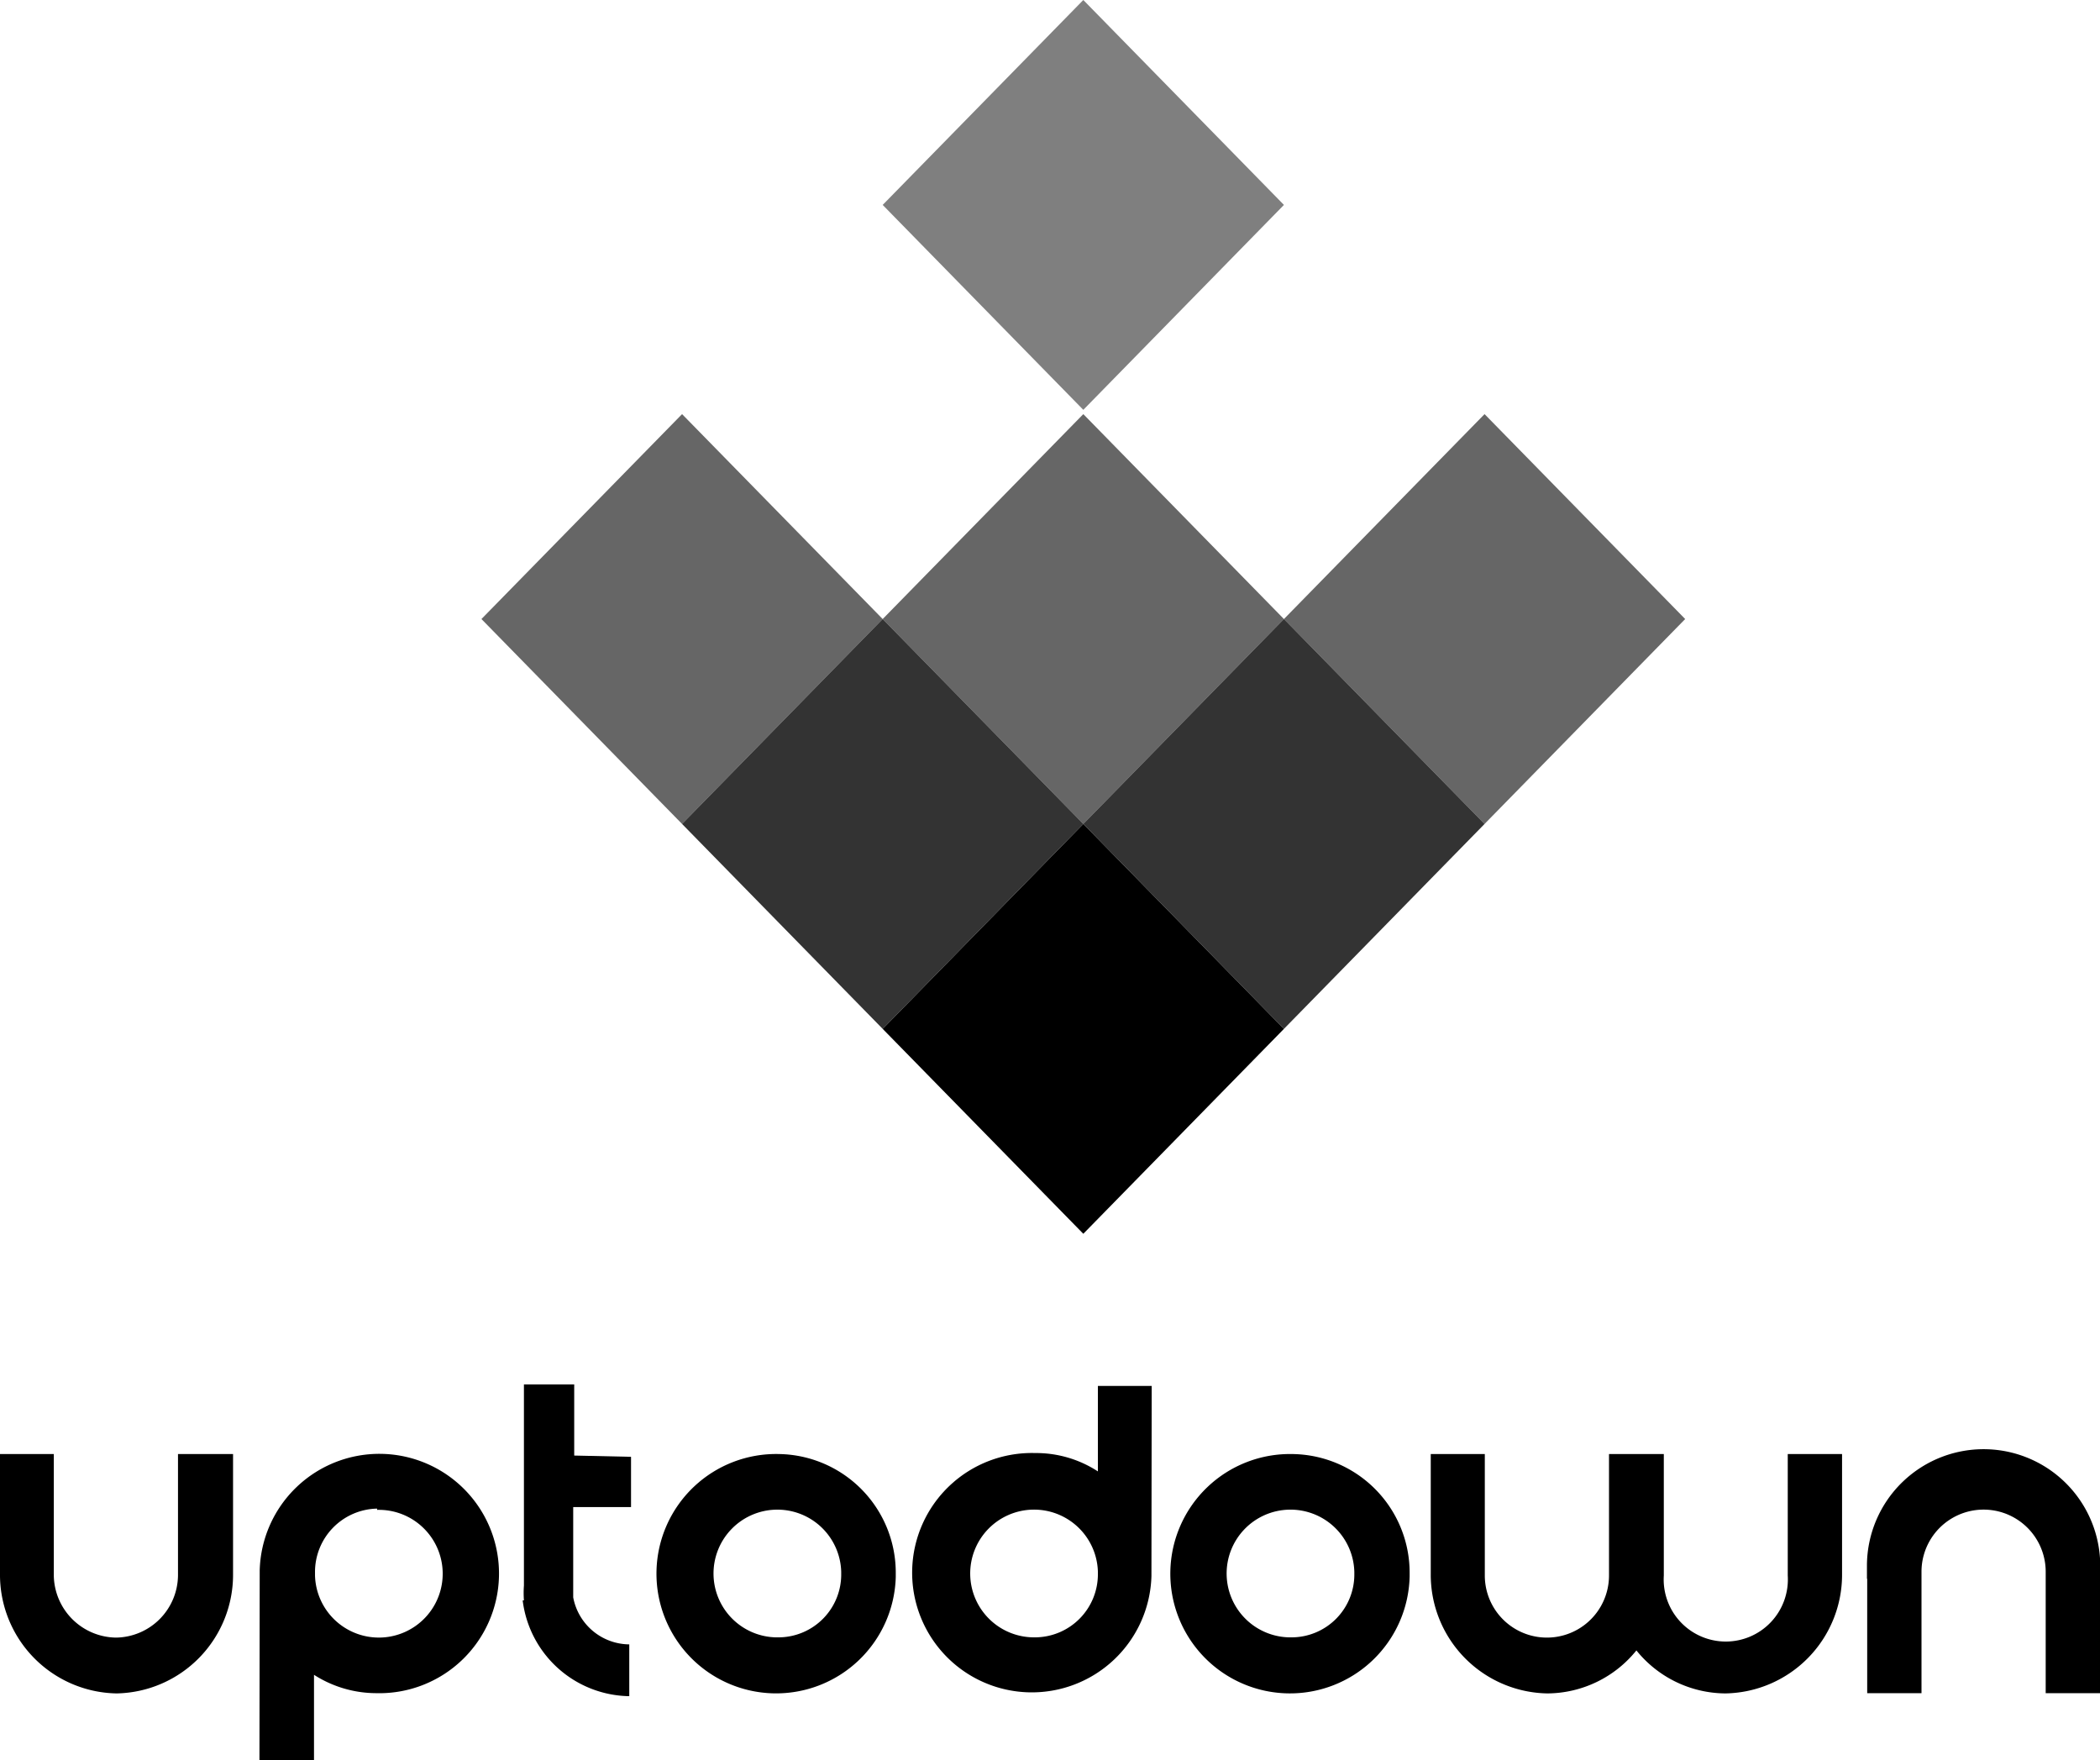
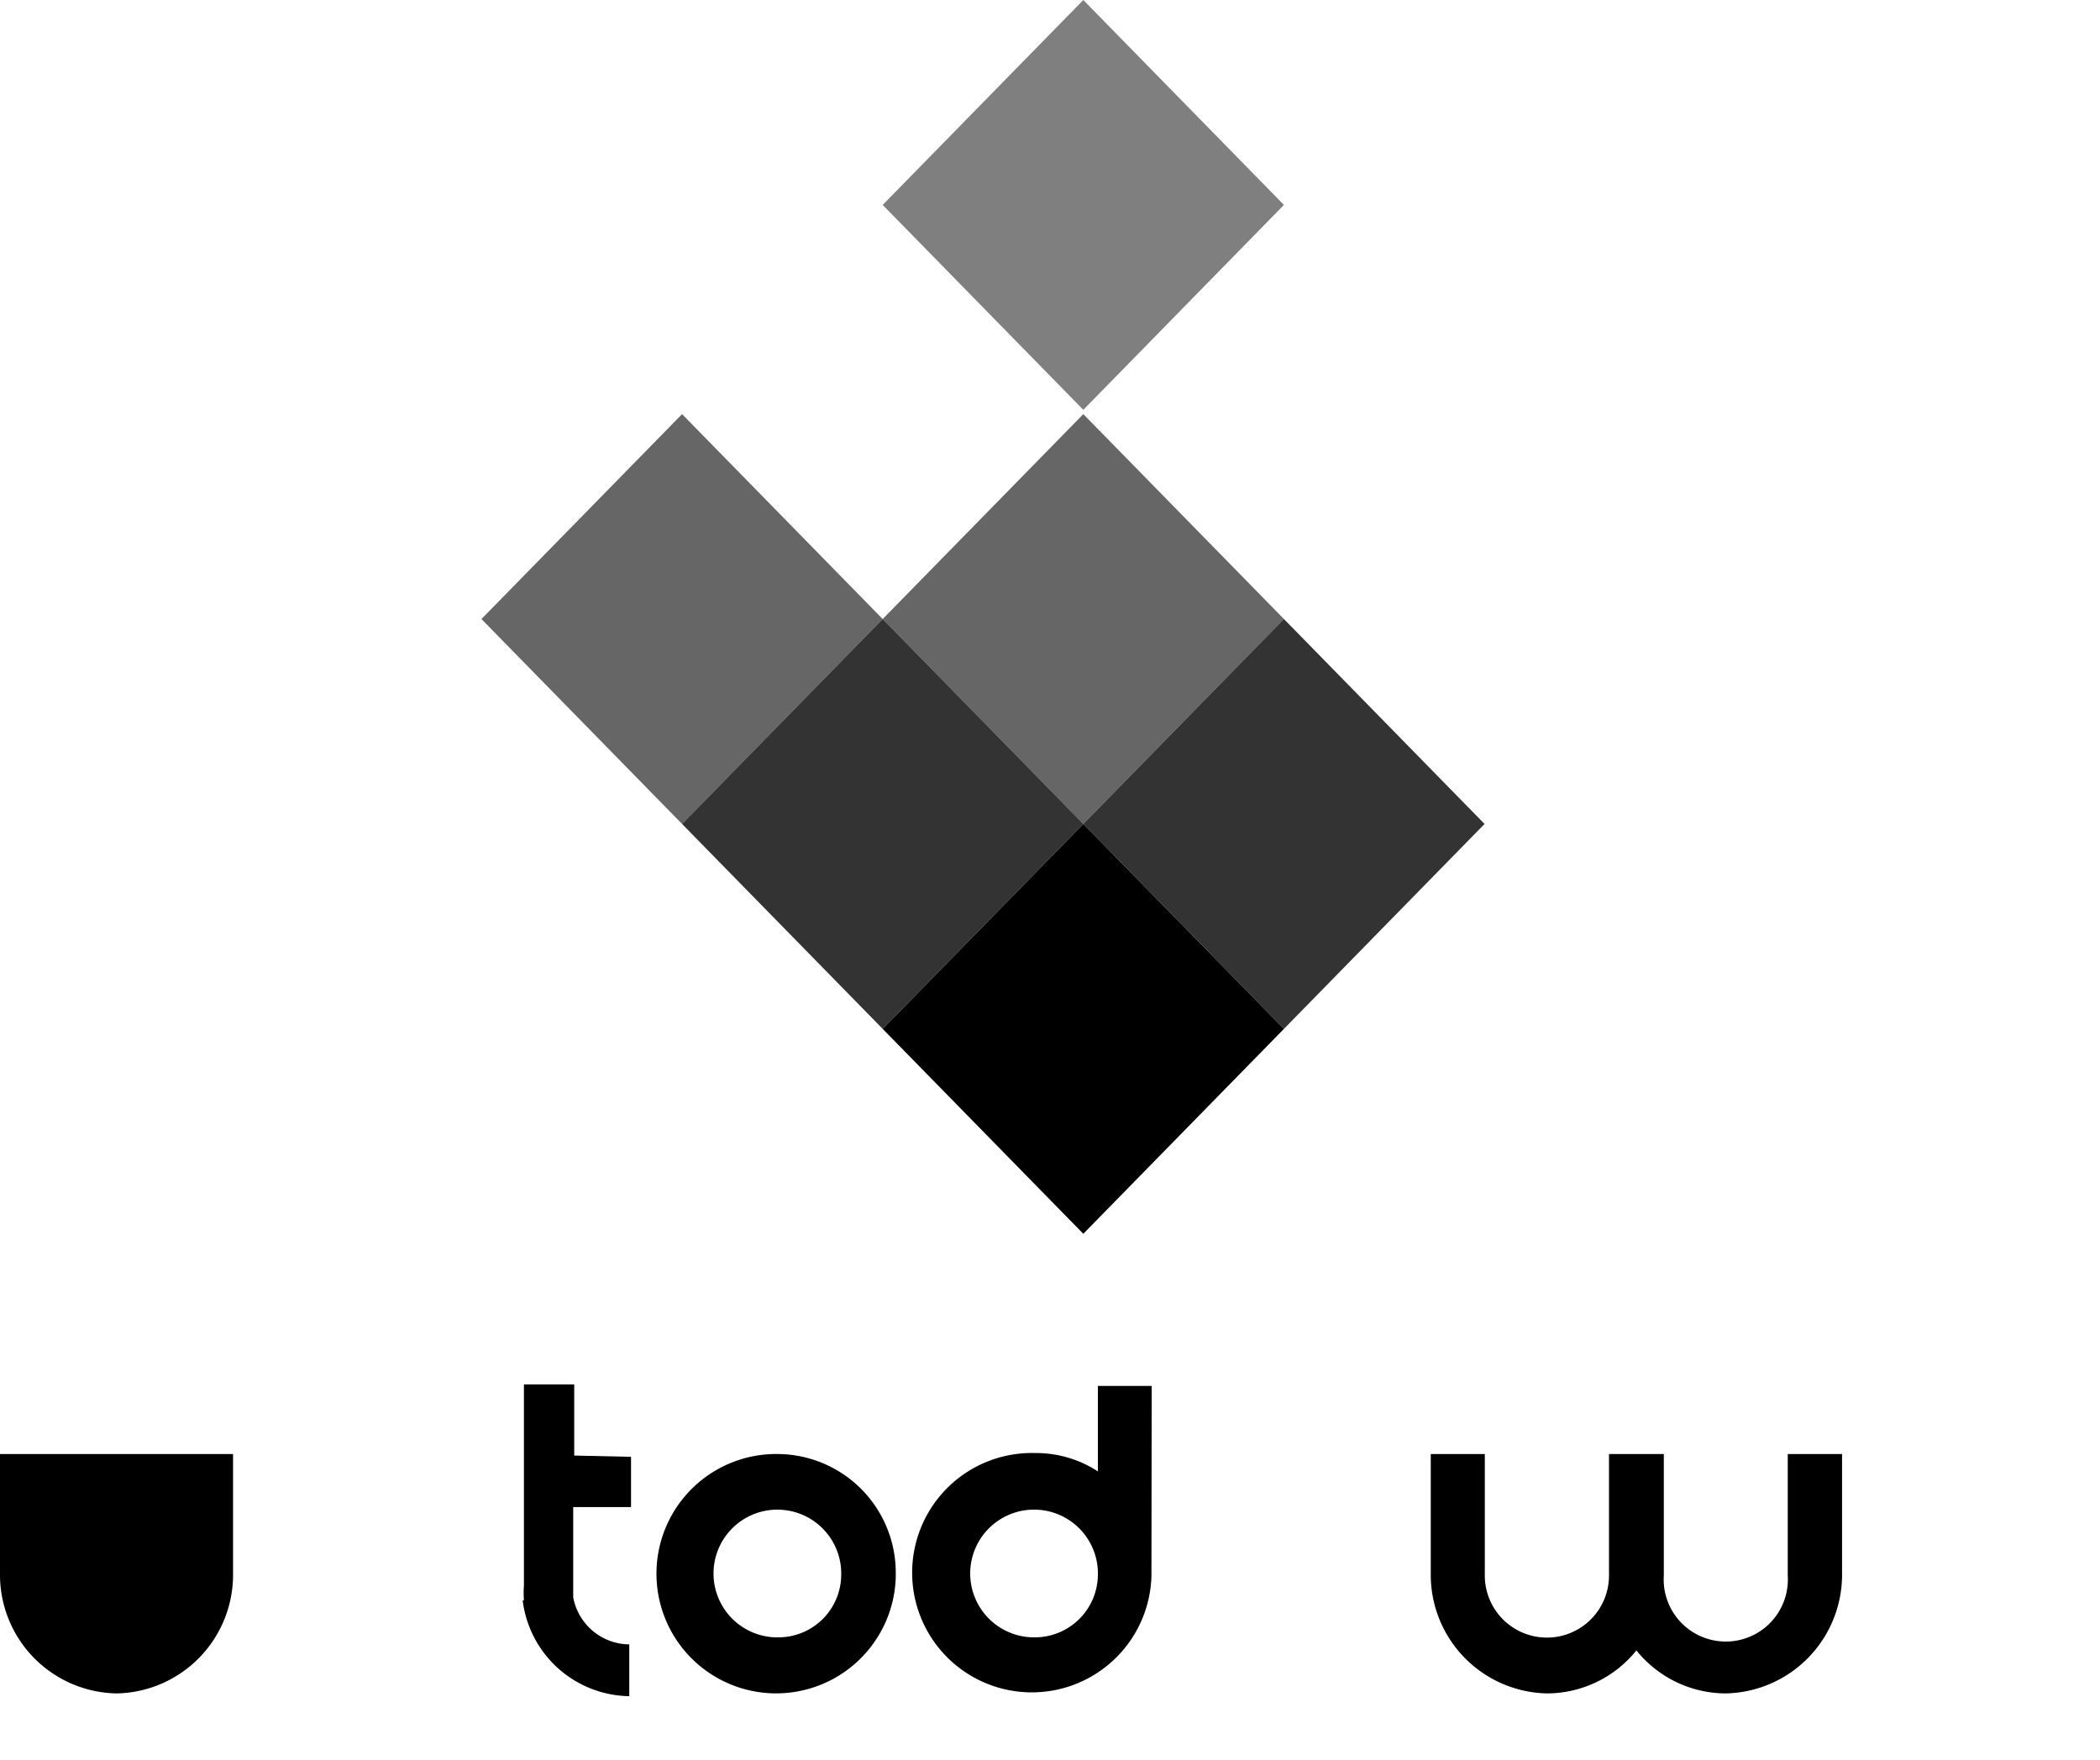
<svg xmlns="http://www.w3.org/2000/svg" id="图层_1" data-name="图层 1" viewBox="0 0 83.53 70">
  <defs>
    <style>.cls-1{opacity:0.6;}.cls-2,.cls-3{fill-rule:evenodd;}.cls-3{opacity:0.5;}.cls-4{opacity:0.8;}</style>
  </defs>
  <title>uptodown</title>
  <g id="编组-6" class="cls-1">
    <polygon id="Fill-3" class="cls-2" points="27.13 16.47 19.15 24.62 27.13 32.77 35.11 24.62 27.13 16.47" />
    <polygon id="Fill-5" class="cls-2" points="43.09 32.77 51.07 24.62 43.09 16.47 35.11 24.62 43.09 32.77" />
-     <polygon id="Fill-13" class="cls-2" points="59.05 32.77 67.03 24.62 59.05 16.47 51.07 24.62 59.05 32.77" />
  </g>
  <polygon id="Fill-7" class="cls-3" points="51.07 8.15 43.09 0 35.11 8.15 43.09 16.3 51.07 8.15" />
  <polygon id="Fill-9" class="cls-2" points="35.11 40.92 43.09 49.07 51.07 40.92 43.09 32.77 35.11 40.92" />
  <g id="编组-7" class="cls-4">
    <polygon id="Fill-11" class="cls-2" points="35.11 24.62 27.13 32.77 35.11 40.92 43.09 32.77 35.11 24.62" />
    <polygon id="Fill-15" class="cls-2" points="43.09 32.77 51.07 40.92 59.05 32.77 51.07 24.62 43.09 32.77" />
  </g>
-   <path id="Fill-19" class="cls-2" d="M51.4,65.12a2.54,2.54,0,1,1,2.47-2.6v.06a2.5,2.5,0,0,1-2.46,2.54h0m0-7.29a4.76,4.76,0,1,0,4.66,4.86v-.11a4.72,4.72,0,0,0-4.66-4.75" />
-   <path id="Fill-21" class="cls-2" d="M9.26,57.83H7.08v4.83a2.5,2.5,0,0,1-2.47,2.47,2.51,2.51,0,0,1-2.47-2.47V57.83H0v4.76a4.72,4.72,0,0,0,4.64,4.76,4.72,4.72,0,0,0,4.63-4.76V57.83Z" />
+   <path id="Fill-21" class="cls-2" d="M9.26,57.83H7.08v4.83V57.83H0v4.76a4.72,4.72,0,0,0,4.64,4.76,4.72,4.72,0,0,0,4.63-4.76V57.83Z" />
  <path id="Fill-25" class="cls-2" d="M73.28,57.83H71.11v4.83a2.47,2.47,0,1,1-4.93,0h0V57.83H64v4.83a2.47,2.47,0,1,1-4.94,0h0V57.83H56.91v4.76a4.72,4.72,0,0,0,4.64,4.76,4.58,4.58,0,0,0,3.54-1.71,4.58,4.58,0,0,0,3.54,1.71,4.72,4.72,0,0,0,4.64-4.76V57.83Z" />
-   <path id="Fill-27" class="cls-2" d="M74.27,62.79v4.55h2.16V62.51a2.47,2.47,0,1,1,4.94,0v4.83h2.16V62.58a4.64,4.64,0,1,0-9.27-.33v.54" />
  <path id="Fill-29" class="cls-2" d="M41.17,65.12a2.54,2.54,0,1,1,2.5-2.61v.09h0a2.51,2.51,0,0,1-2.47,2.52Zm4.64-10H43.67v3.4a4.51,4.51,0,0,0-2.5-.73,4.76,4.76,0,1,0,4.63,4.89s0-.08,0-.11h0Z" />
-   <path id="Fill-31" class="cls-2" d="M15,60.05a2.54,2.54,0,1,1-2.47,2.61v-.11h0A2.52,2.52,0,0,1,15,60ZM10.32,70h2.17V66.61a4.6,4.6,0,0,0,2.47.73,4.76,4.76,0,1,0-4.63-4.88v.09h0Z" />
  <path id="Fill-17" class="cls-2" d="M31,65.12a2.54,2.54,0,1,1,2.46-2.61v.07A2.5,2.5,0,0,1,31,65.12h0m0-7.29a4.76,4.76,0,1,0,4.63,4.89v-.14A4.72,4.72,0,0,0,31,57.83" />
  <path id="Fill-35" class="cls-2" d="M22.84,57.89V55.06h-2v8a3.9,3.9,0,0,0,0,.59h-.05a4.34,4.34,0,0,0,4.24,3.81h0V65.4h0a2.29,2.29,0,0,1-2.23-1.87V59.94H25.1v-2Z" />
</svg>